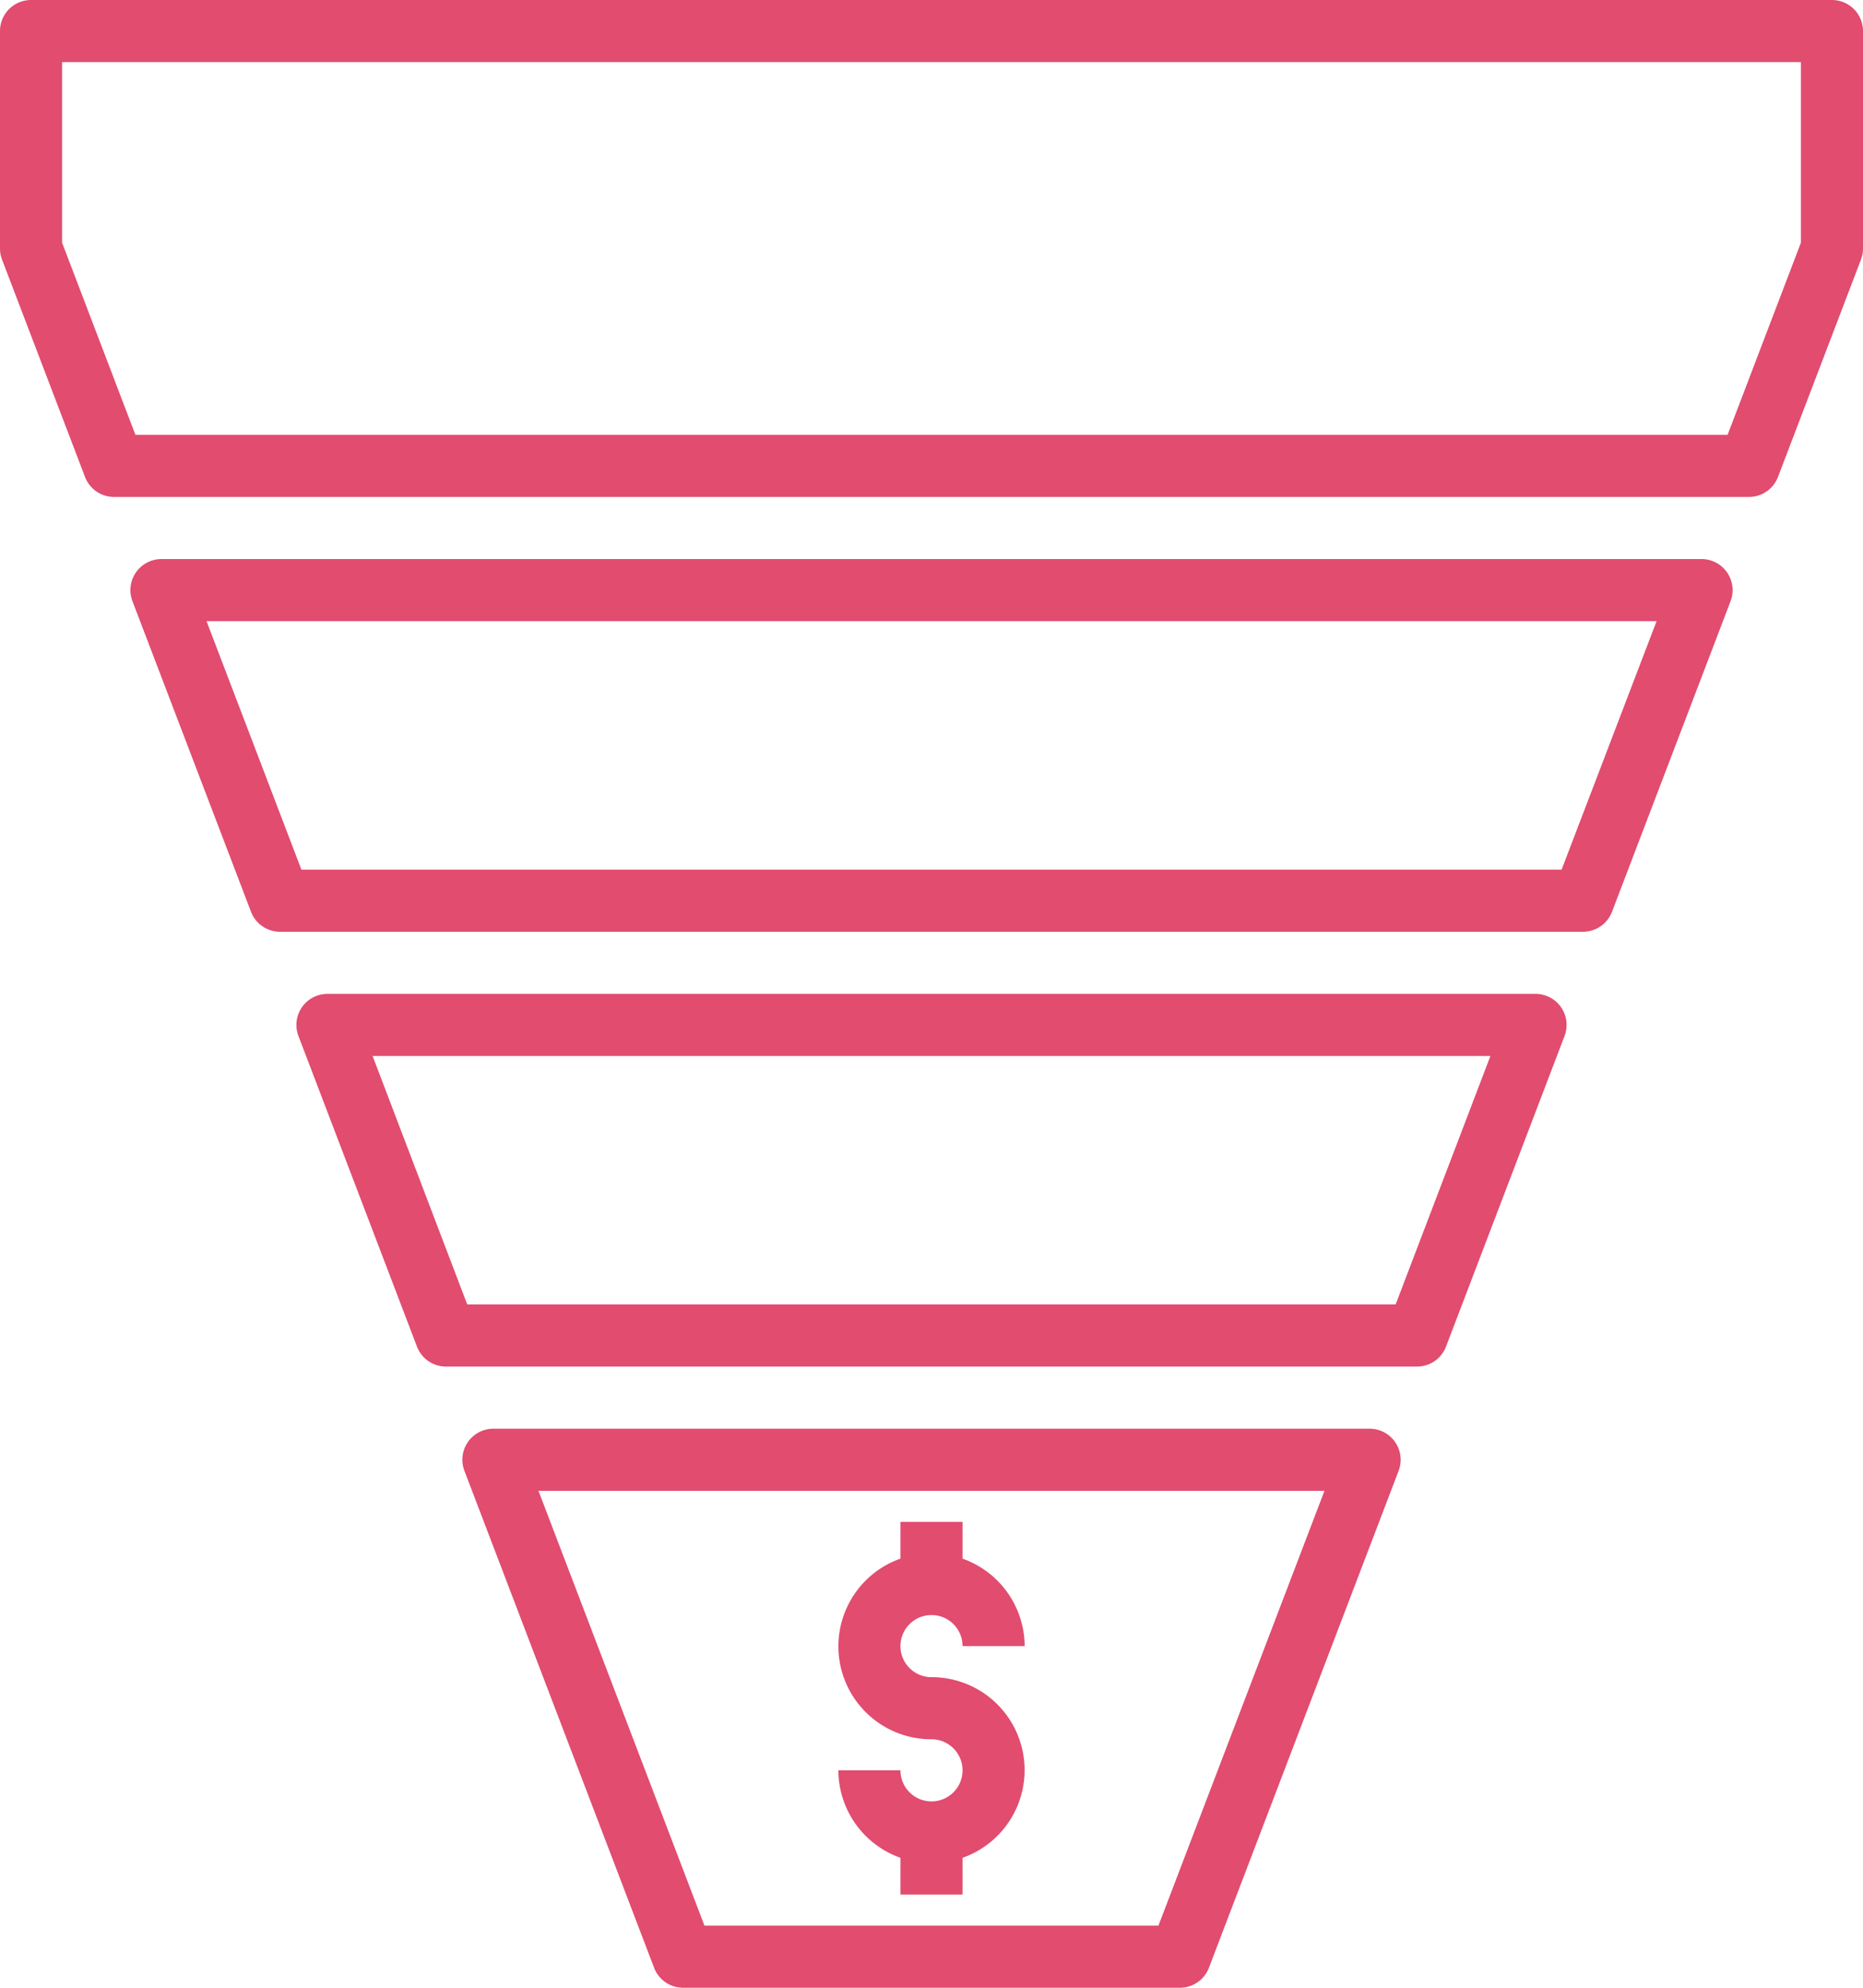
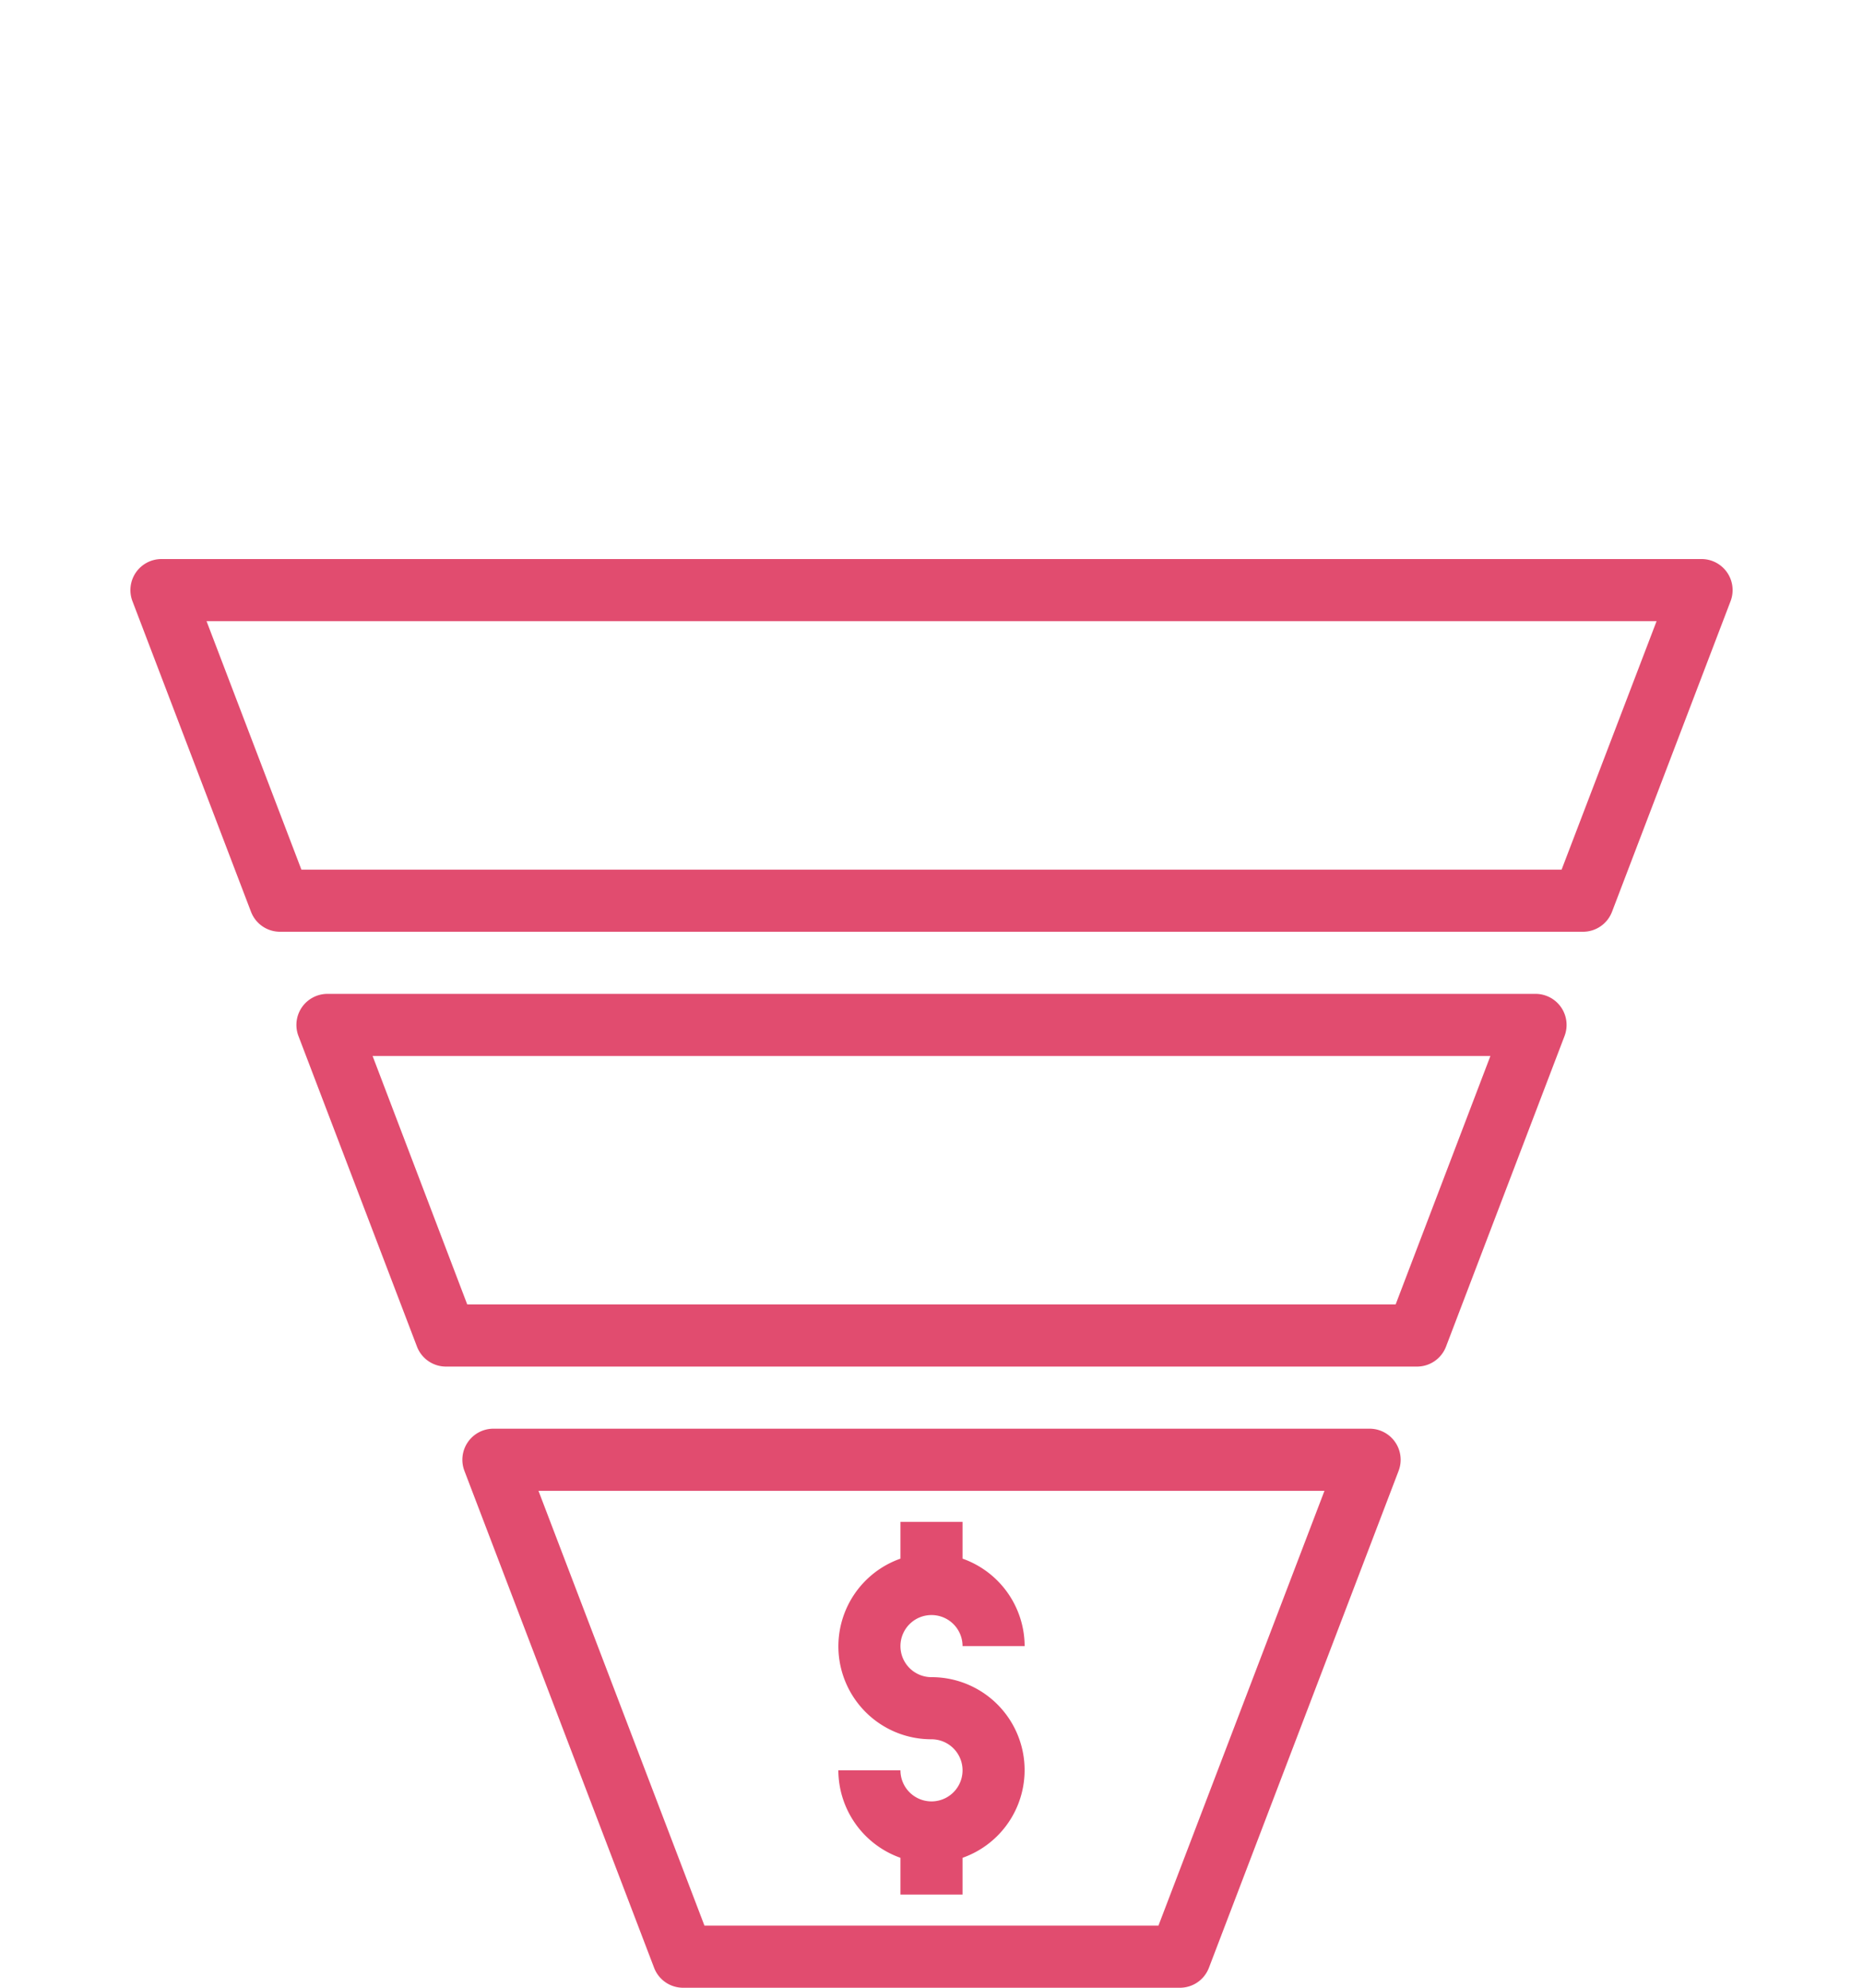
<svg xmlns="http://www.w3.org/2000/svg" id="_7427379_funnel_sales_buying_leads_digital_icon" data-name="7427379_funnel_sales_buying_leads_digital_icon" width="60" height="64" viewBox="0 0 60 64">
  <path id="Path_8445" data-name="Path 8445" d="M56.8,18H7.2a1,1,0,0,0-.934,1.357l3.818,10a1,1,0,0,0,.935.643H52.982a1,1,0,0,0,.935-.644l3.818-10A1,1,0,0,0,56.8,18ZM52.293,28H11.707L8.652,20h46.7Z" transform="translate(-2)" fill="#e14c6f" />
  <path id="Path_8446" data-name="Path 8446" d="M51.454,32H12.546a1,1,0,0,0-.934,1.357l3.817,10a1,1,0,0,0,.934.643H47.636a1,1,0,0,0,.935-.644l3.817-10A1,1,0,0,0,51.454,32ZM46.948,42h-29.9L14,34H50Z" transform="translate(-2)" fill="#e14c6f" />
  <path id="Path_8447" data-name="Path 8447" d="M46.109,46H17.891a1,1,0,0,0-.934,1.357l6.109,16A1,1,0,0,0,24,64H40a1,1,0,0,0,.935-.644l6.109-16A1,1,0,0,0,46.109,46Zm-6.8,16H24.688L19.342,48H44.656Z" transform="translate(-2)" fill="#e14c6f" />
-   <path id="Path_8448" data-name="Path 8448" d="M61,0H3A1,1,0,0,0,2,1V8a1,1,0,0,0,.065.356l2.673,7A1,1,0,0,0,5.673,16H58.327a1,1,0,0,0,.935-.644l2.673-7A1,1,0,0,0,62,8V1A1,1,0,0,0,61,0ZM60,7.815,57.639,14H6.361L4,7.815V2H60Z" transform="translate(-2)" fill="#e14c6f" />
  <path id="Path_8449" data-name="Path 8449" d="M32,58a1,1,0,0,1-1-1H29a3,3,0,0,0,2,2.816V61h2V59.816A2.993,2.993,0,0,0,32,54a1,1,0,1,1,1-1h2a3,3,0,0,0-2-2.816V49H31v1.184A2.993,2.993,0,0,0,32,56a1,1,0,0,1,0,2Z" transform="translate(-2)" fill="#e14c6f" />
</svg>